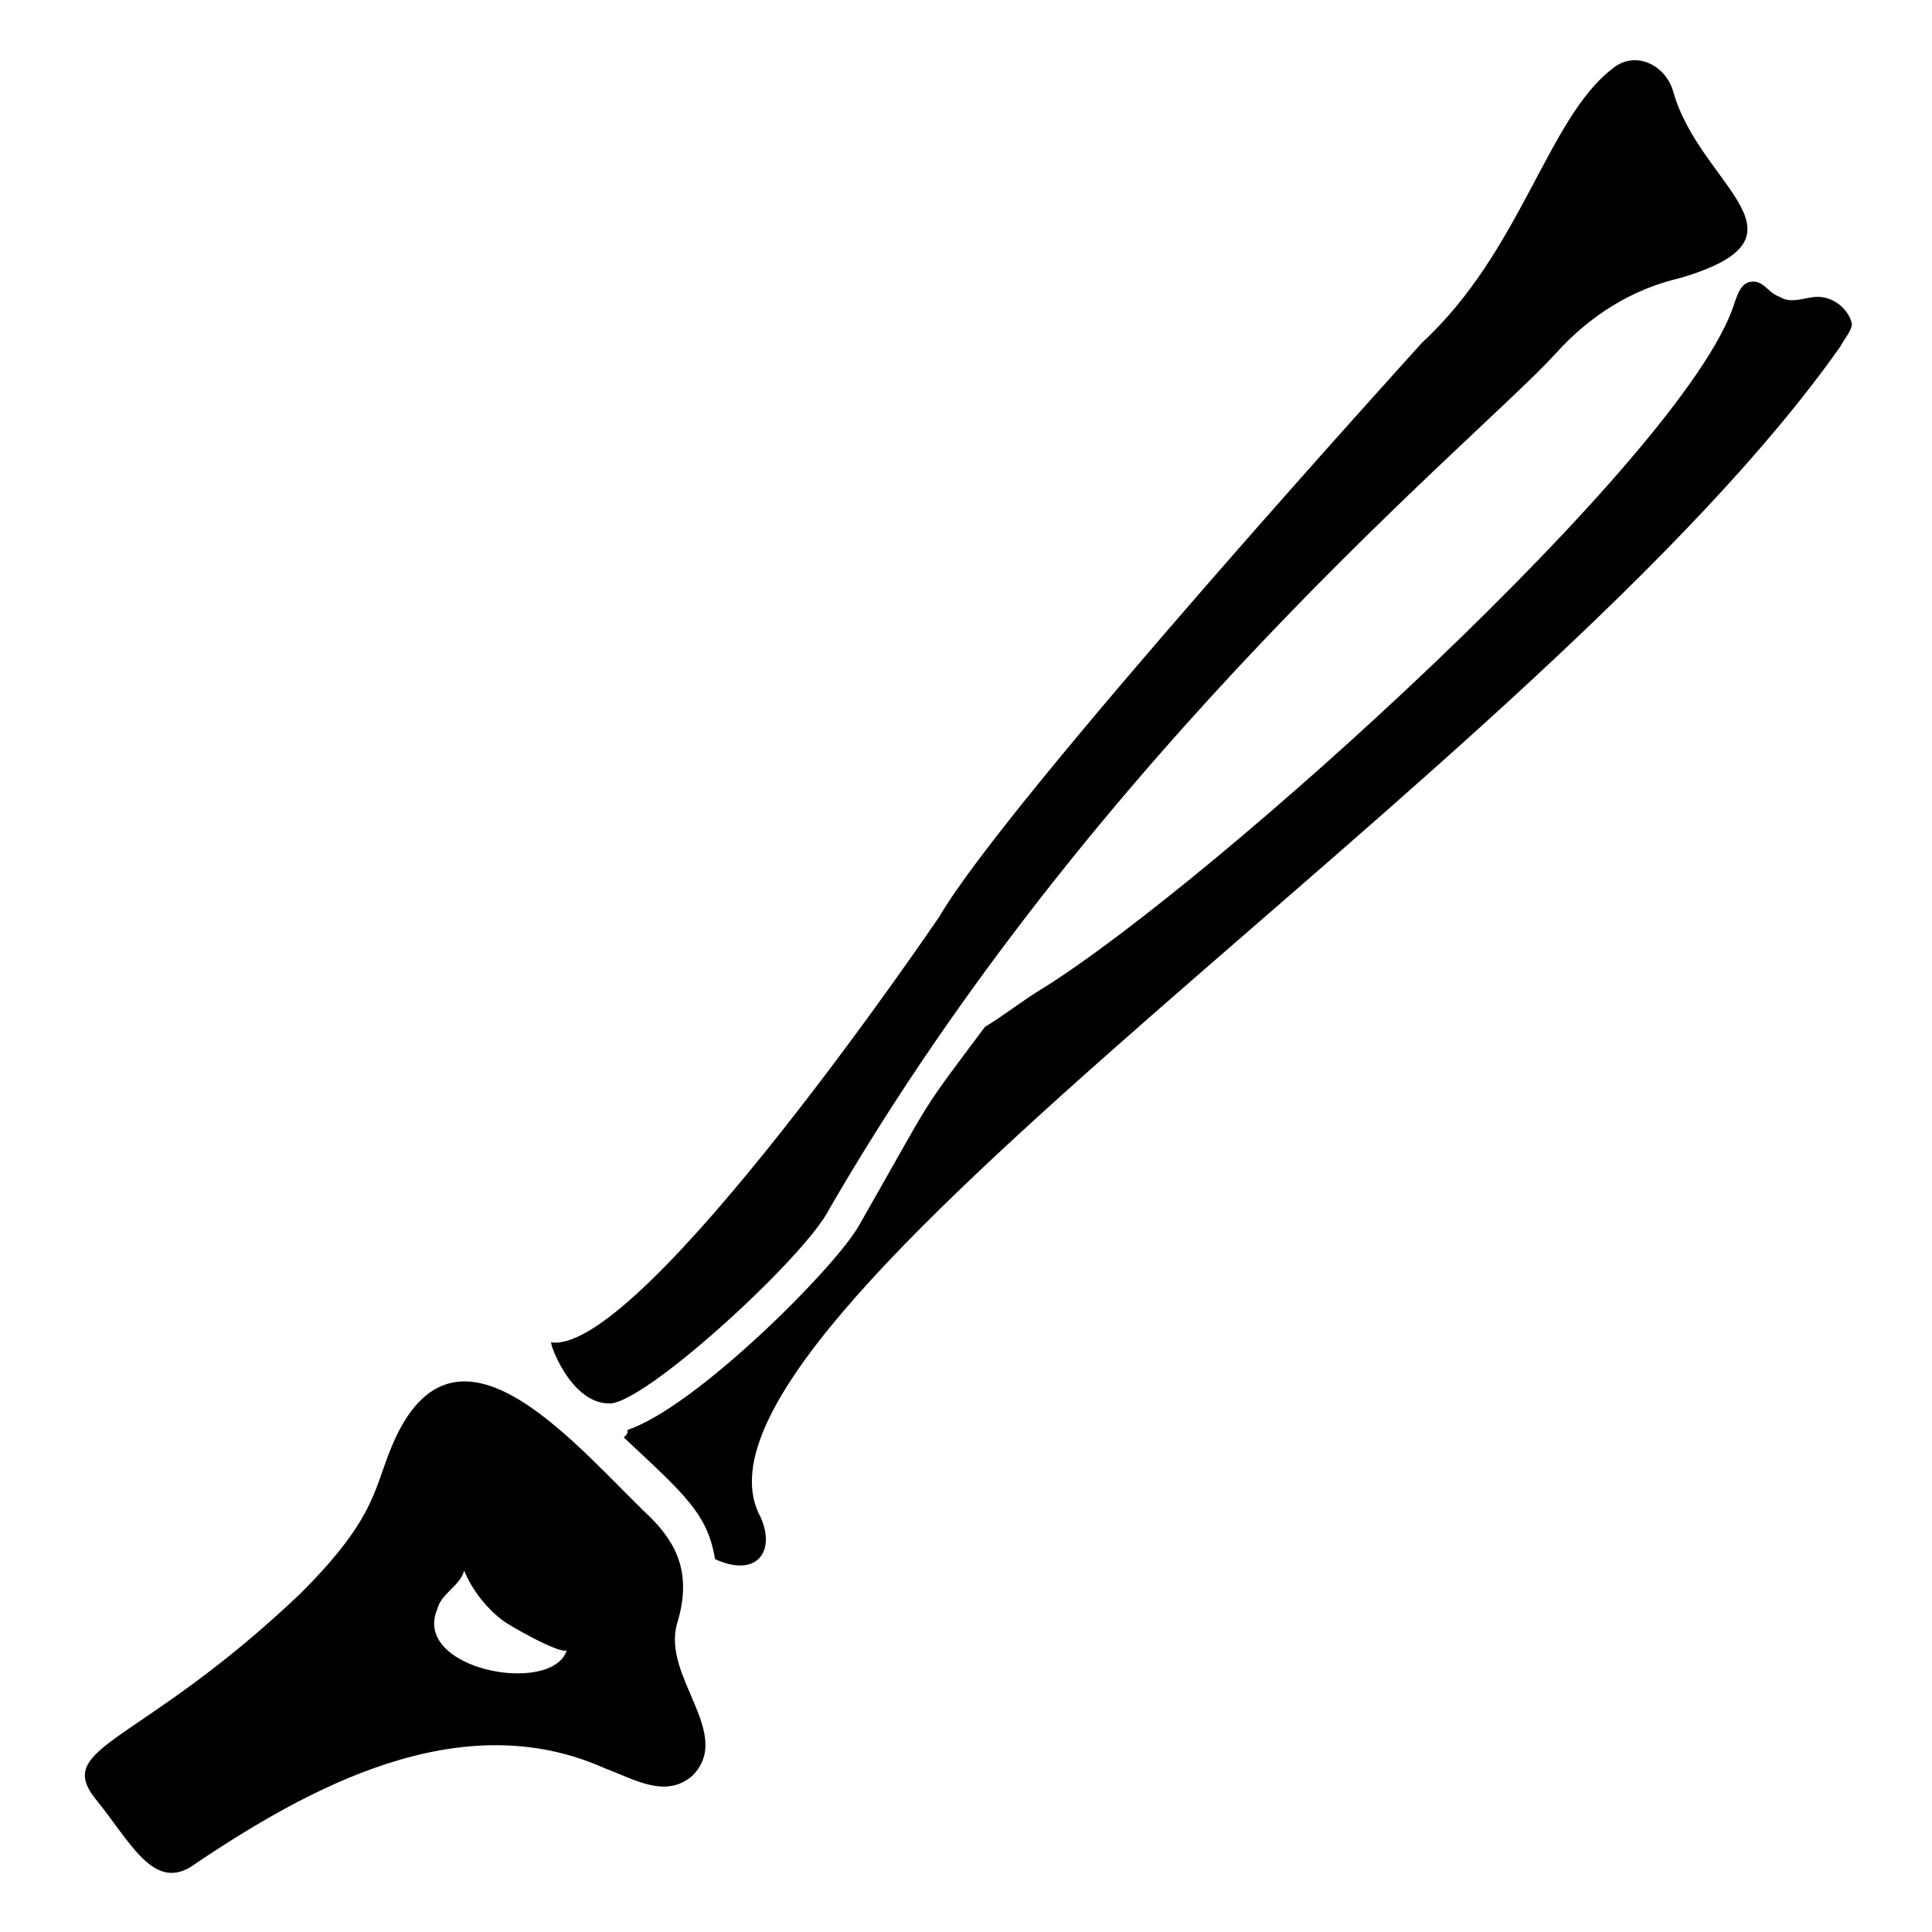
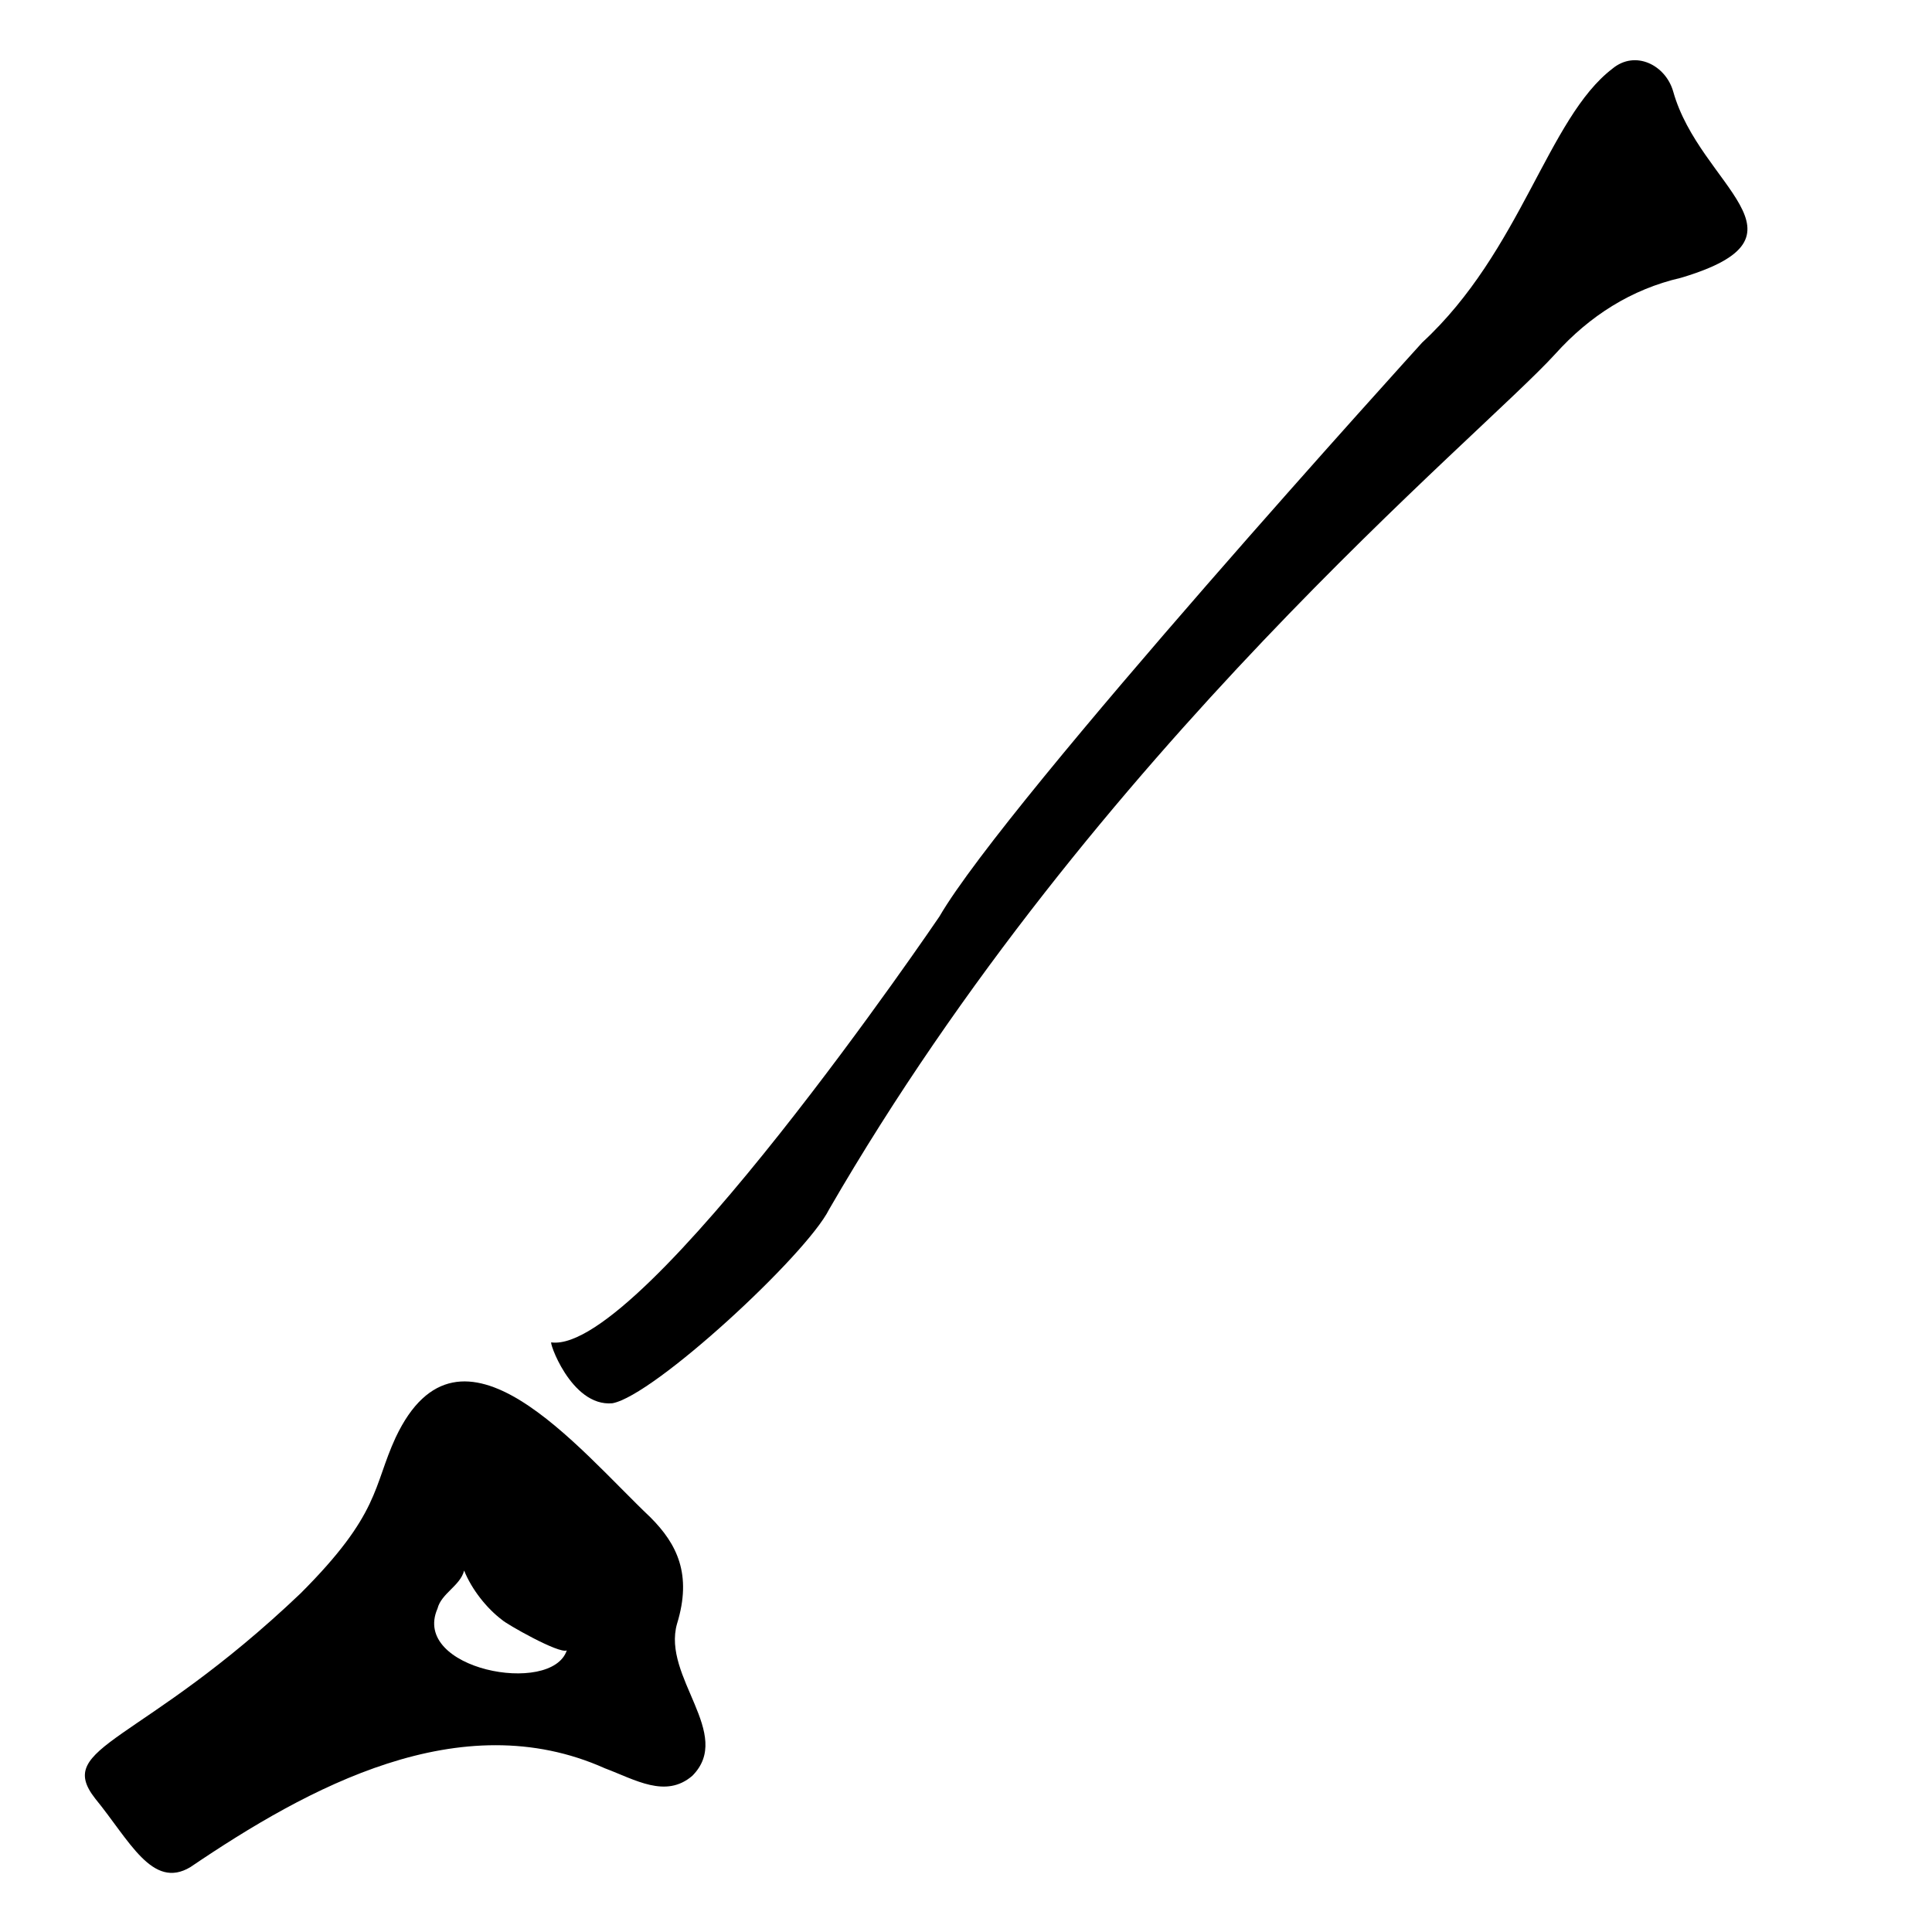
<svg xmlns="http://www.w3.org/2000/svg" fill="#000000" width="800px" height="800px" version="1.1" viewBox="144 144 512 512">
  <g>
    <path d="m306.29 515.88c11.082-2.016 51.387-39.297 57.434-51.387 70.535-121.92 172.3-204.55 192.46-226.71 9.07-10.078 20.152-17.129 33.25-20.152 37.281-11.082 5.039-24.184-2.016-49.375-2.016-7.055-10.078-11.082-16.121-6.047-17.129 13.098-24.184 48.367-50.383 72.547 0 0-109.83 120.91-127.97 152.15 0 0-78.594 115.88-102.78 112.85-1.004-1.004 5.043 17.133 16.125 16.125z" />
    <path d="m323.42 574.32c4.031-13.098 0-21.16-7.055-28.215-19.145-18.137-50.383-57.434-67.512-21.16-6.047 13.098-4.031 20.152-25.191 41.312-42.32 40.305-65.496 40.305-54.41 54.41 9.074 11.086 15.117 24.188 25.195 18.141 31.234-21.16 71.539-43.328 109.83-26.199 8.062 3.023 16.121 8.062 23.176 2.016 11.082-11.082-8.062-26.199-4.035-40.305zm-63.477-4.031c1.008-4.031 6.047-6.047 7.055-10.078 2.016 5.039 6.047 10.078 10.078 13.098 1.008 1.008 15.113 9.07 17.129 8.062-4.035 12.094-41.316 5.039-34.262-11.082z" />
-     <path d="m625.71 222.66c-3.023 0-7.055 2.016-10.078 0-3.023-1.008-4.031-4.031-7.055-4.031-3.023 0-4.031 3.023-5.039 6.047-13.098 40.305-138.04 153.16-183.39 181.37-5.039 3.023-10.078 7.055-15.113 10.078-18.137 24.184-13.098 17.129-33.25 52.395-6.047 11.082-43.328 48.367-61.465 54.41 0 1.008 0 1.008-1.008 2.016 16.121 15.113 22.168 20.152 24.184 32.242 11.082 5.039 16.121-2.016 12.09-11.082-28.211-51.387 207.57-198.5 286.16-310.34 1.008-2.016 3.023-4.031 3.023-6.047-1.008-4.031-5.039-7.055-9.066-7.055z" />
  </g>
</svg>